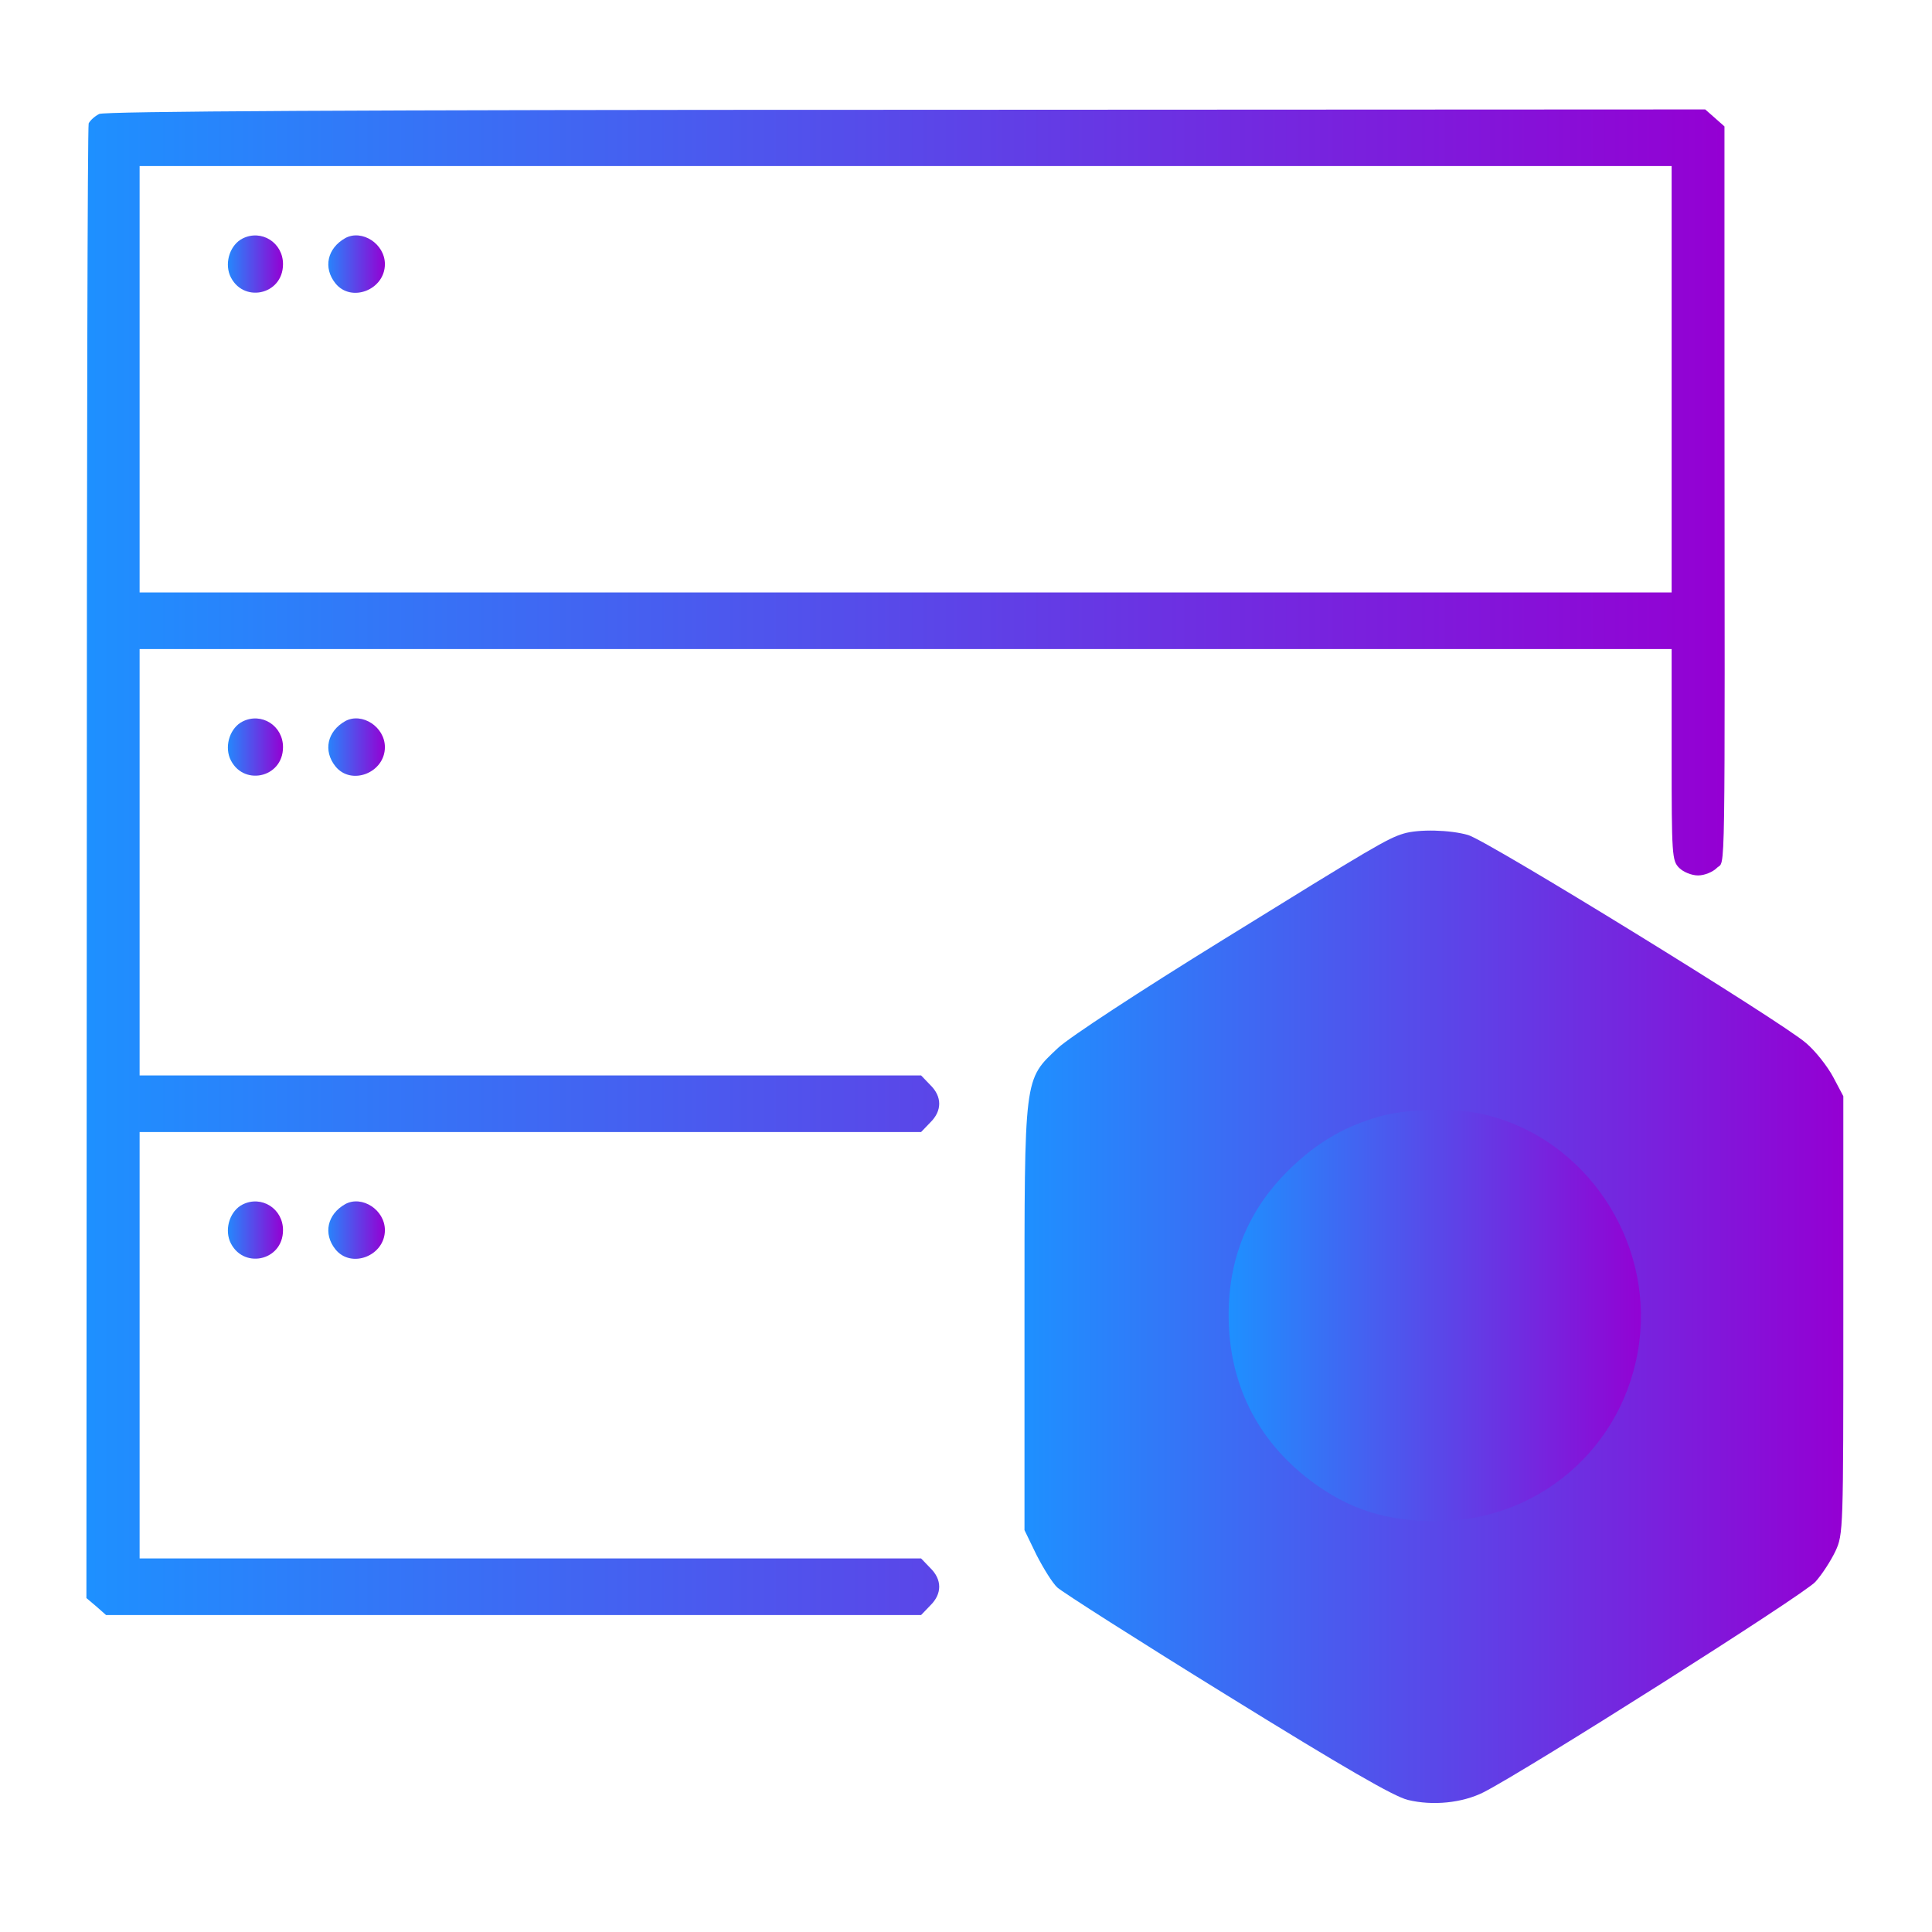
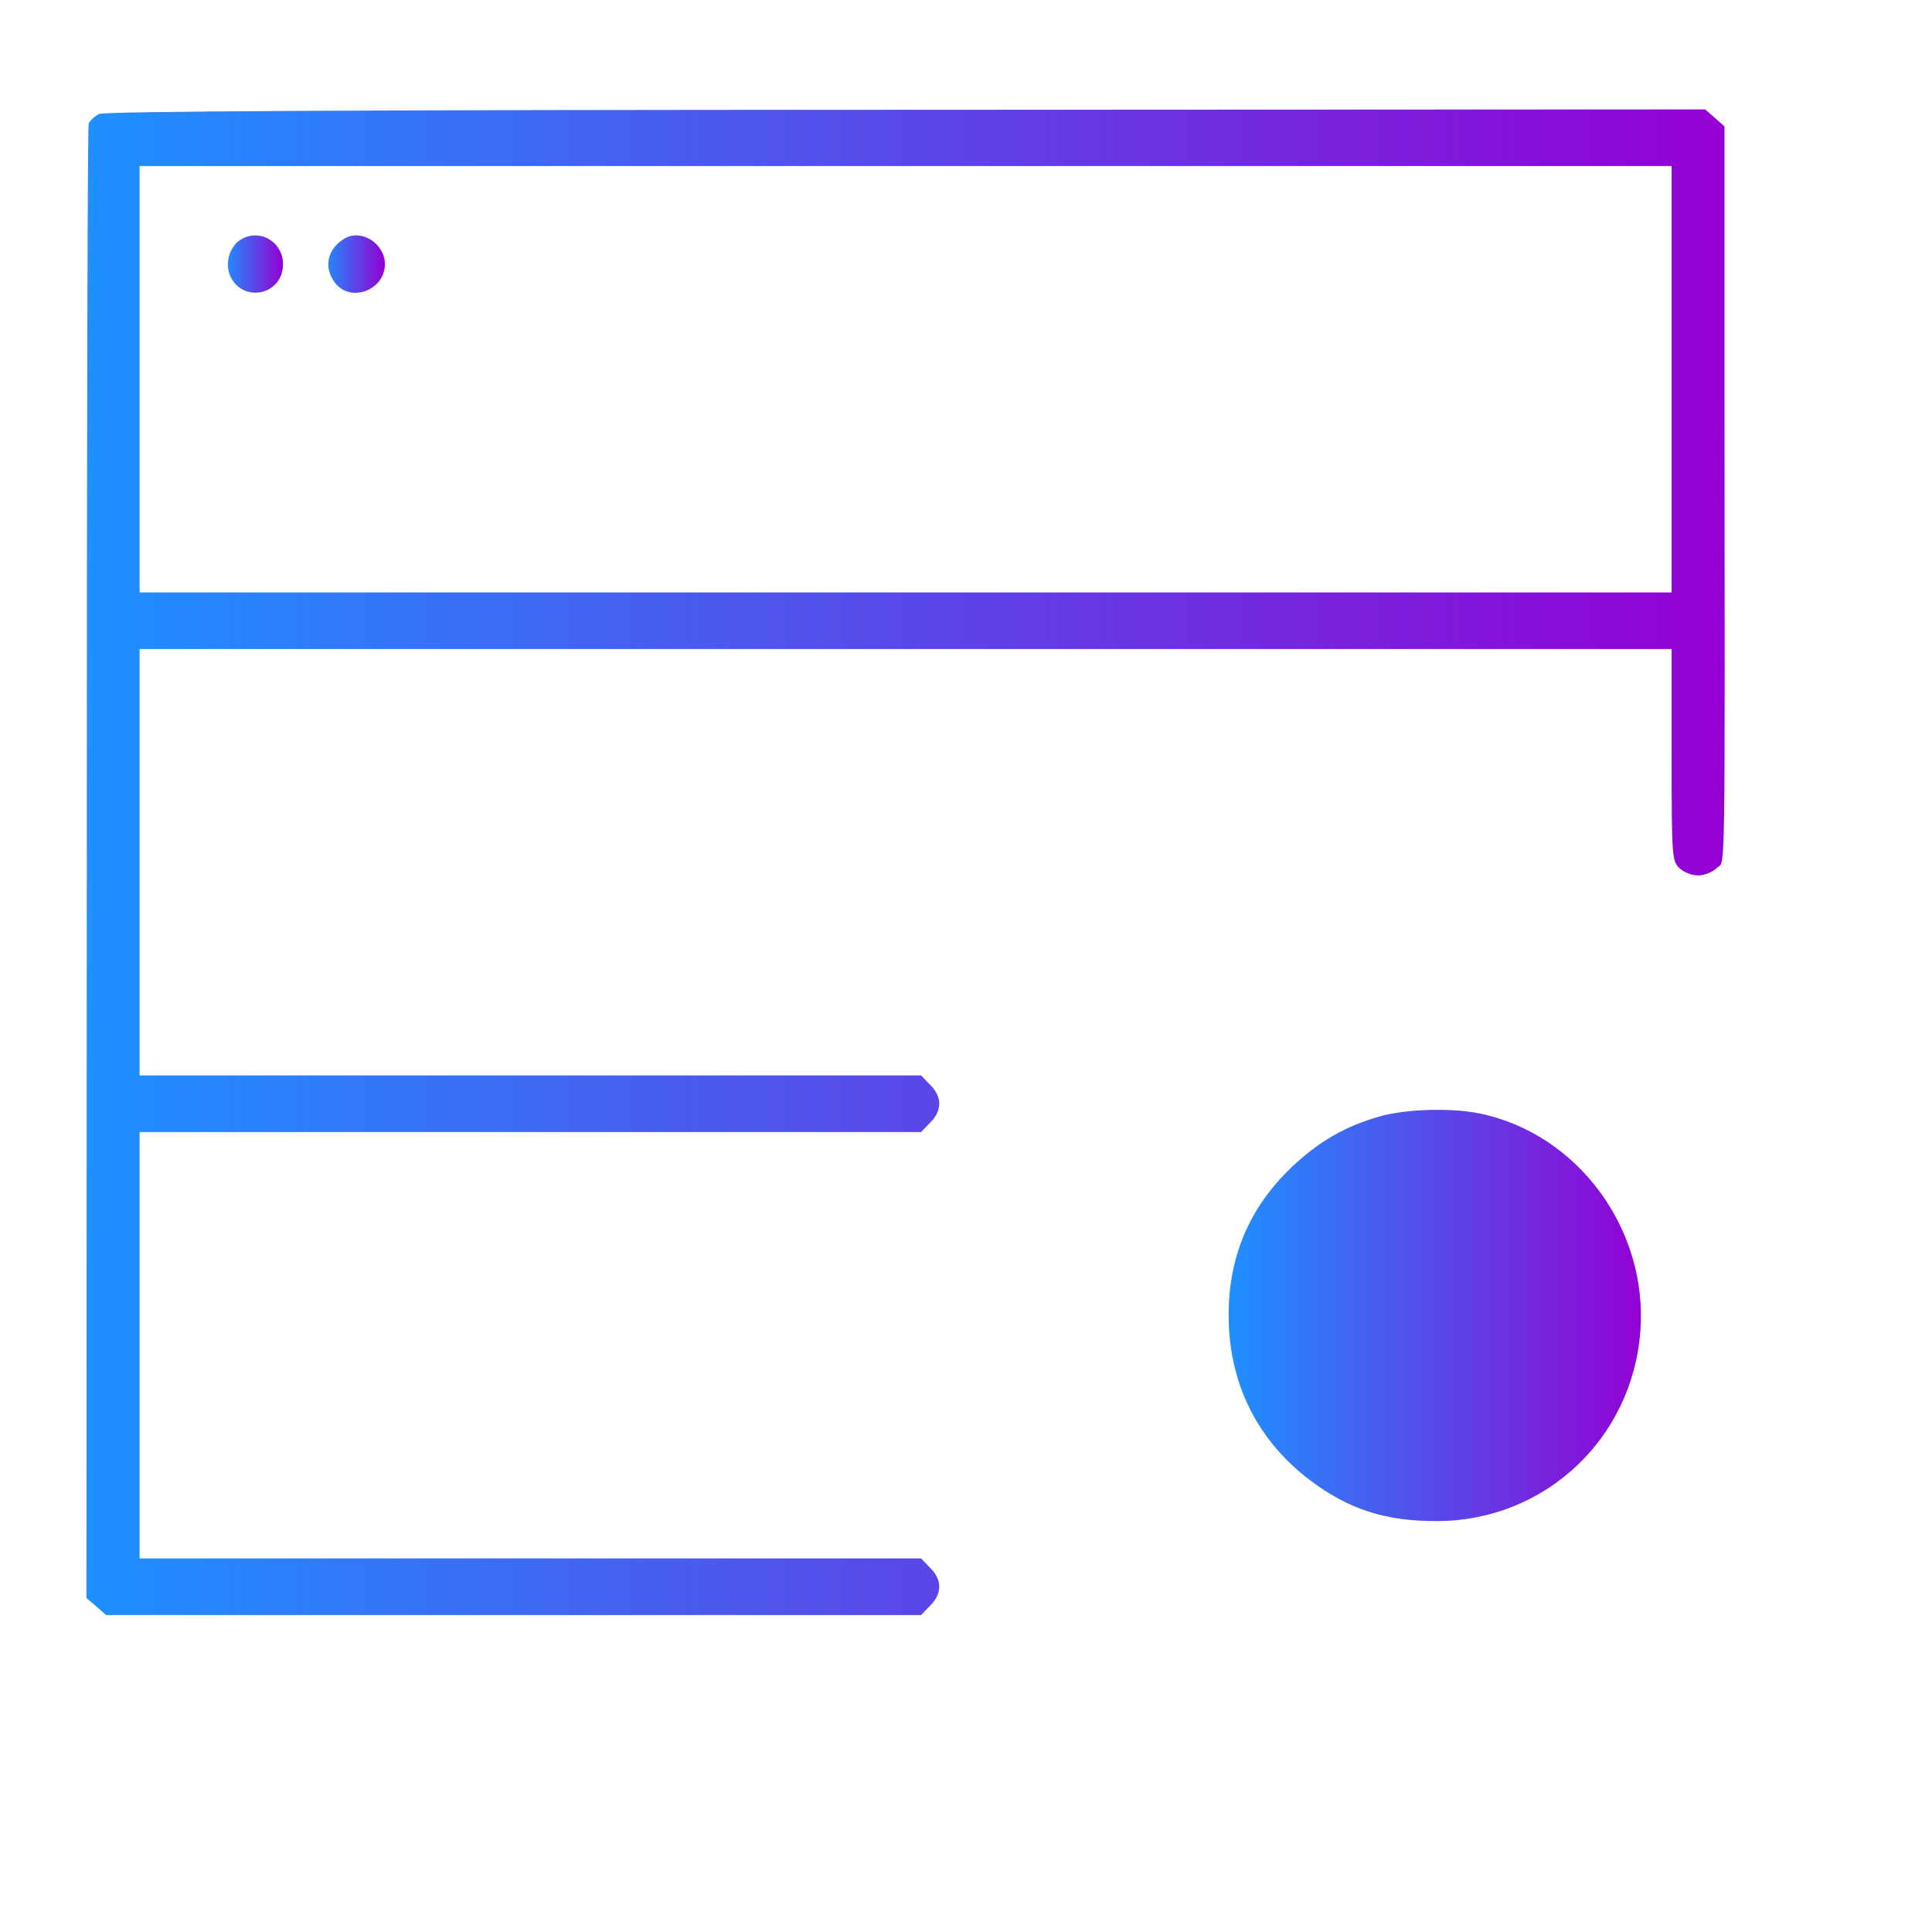
<svg xmlns="http://www.w3.org/2000/svg" width="512pt" height="512pt" viewBox="0 0 512 512" preserveAspectRatio="xMidYMid meet">
  <defs>
    <linearGradient id="grad-gpu" x1="0%" y1="0%" x2="100%" y2="0%">
      <stop offset="0%" style="stop-color:#1E90FF;stop-opacity:1" />
      <stop offset="100%" style="stop-color:#9400D3;stop-opacity:1" />
    </linearGradient>
  </defs>
  <g transform="translate(0,512) scale(0.1,-0.1)" fill="url(#grad-gpu)" stroke="none">
    <path d="M263 4818 c-12 -6 -24 -17 -28 -25 -3 -9 -5 -891 -5 -1962 l-1 -1946    26 -22 26 -23 1080 0 1080 0 24 25 c32 31 32 69 0 100 l-24 25 -1036 0 -1035    0 0 565 0 565 1035 0 1036 0 24 25 c32 31 32 69 0 100 l-24 25 -1036 0 -1035    0 0 565 0 565 2030 0 2030 0 0 -280 c0 -267 1 -281 20 -300 11 -11 33 -20 50    -20 17 0 39 9 50 20 23 23 21 -84 20 1305 l0 660 -26 23 -25 22 -2117 -1    c-1468 0 -2124 -4 -2139 -11z m4167 -703 l0 -565 -2030 0 -2030 0 0 565 0    565 2030 0 2030 0 0 -565z" />
    <path d="M643 4488 c-32 -16 -48 -61 -34 -97 32 -76 141 -54 141 29 0 57 -57    93 -107 68z" />
    <path d="M915 4489 c-48 -27 -59 -79 -26 -120 42 -52 131 -17 131 51 0 54 -61    93 -105 69z" />
-     <path d="M643 3208 c-32 -16 -48 -61 -34 -97 32 -76 141 -54 141 29 0 57 -57    93 -107 68z" />
-     <path d="M915 3209 c-48 -27 -59 -79 -26 -120 42 -52 131 -17 131 51 0 54 -61    93 -105 69z" />
-     <path d="M3720 2911 c-43 -13 -79 -34 -478 -281 -225 -139 -408 -259 -438    -287 -91 -86 -89 -69 -89 -718 l0 -560 32 -66 c18 -35 42 -74 55 -86 13 -12    215 -141 450 -286 312 -193 442 -268 479 -277 66 -16 144 -8 200 20 116 59    851 525 880 558 18 20 41 56 53 81 21 45 21 57 21 626 l0 580 -27 51 c-15 28    -47 69 -72 90 -64 56 -842 535 -895 551 -48 14 -131 16 -171 4z" />
    <path d="M3655 2161 c-87 -25 -154 -63 -220 -123 -120 -109 -179 -242 -179    -403 0 -180 75 -331 216 -438 102 -77 201 -109 338 -108 283 1 515 217 537    502 21 271 -165 524 -425 578 -76 16 -198 12 -267 -8z" />
-     <path d="M643 1928 c-32 -16 -48 -61 -34 -97 32 -76 141 -54 141 29 0 57 -57    93 -107 68z" />
-     <path d="M915 1929 c-48 -27 -59 -79 -26 -120 42 -52 131 -17 131 51 0 54 -61    93 -105 69z" />
  </g>
</svg>